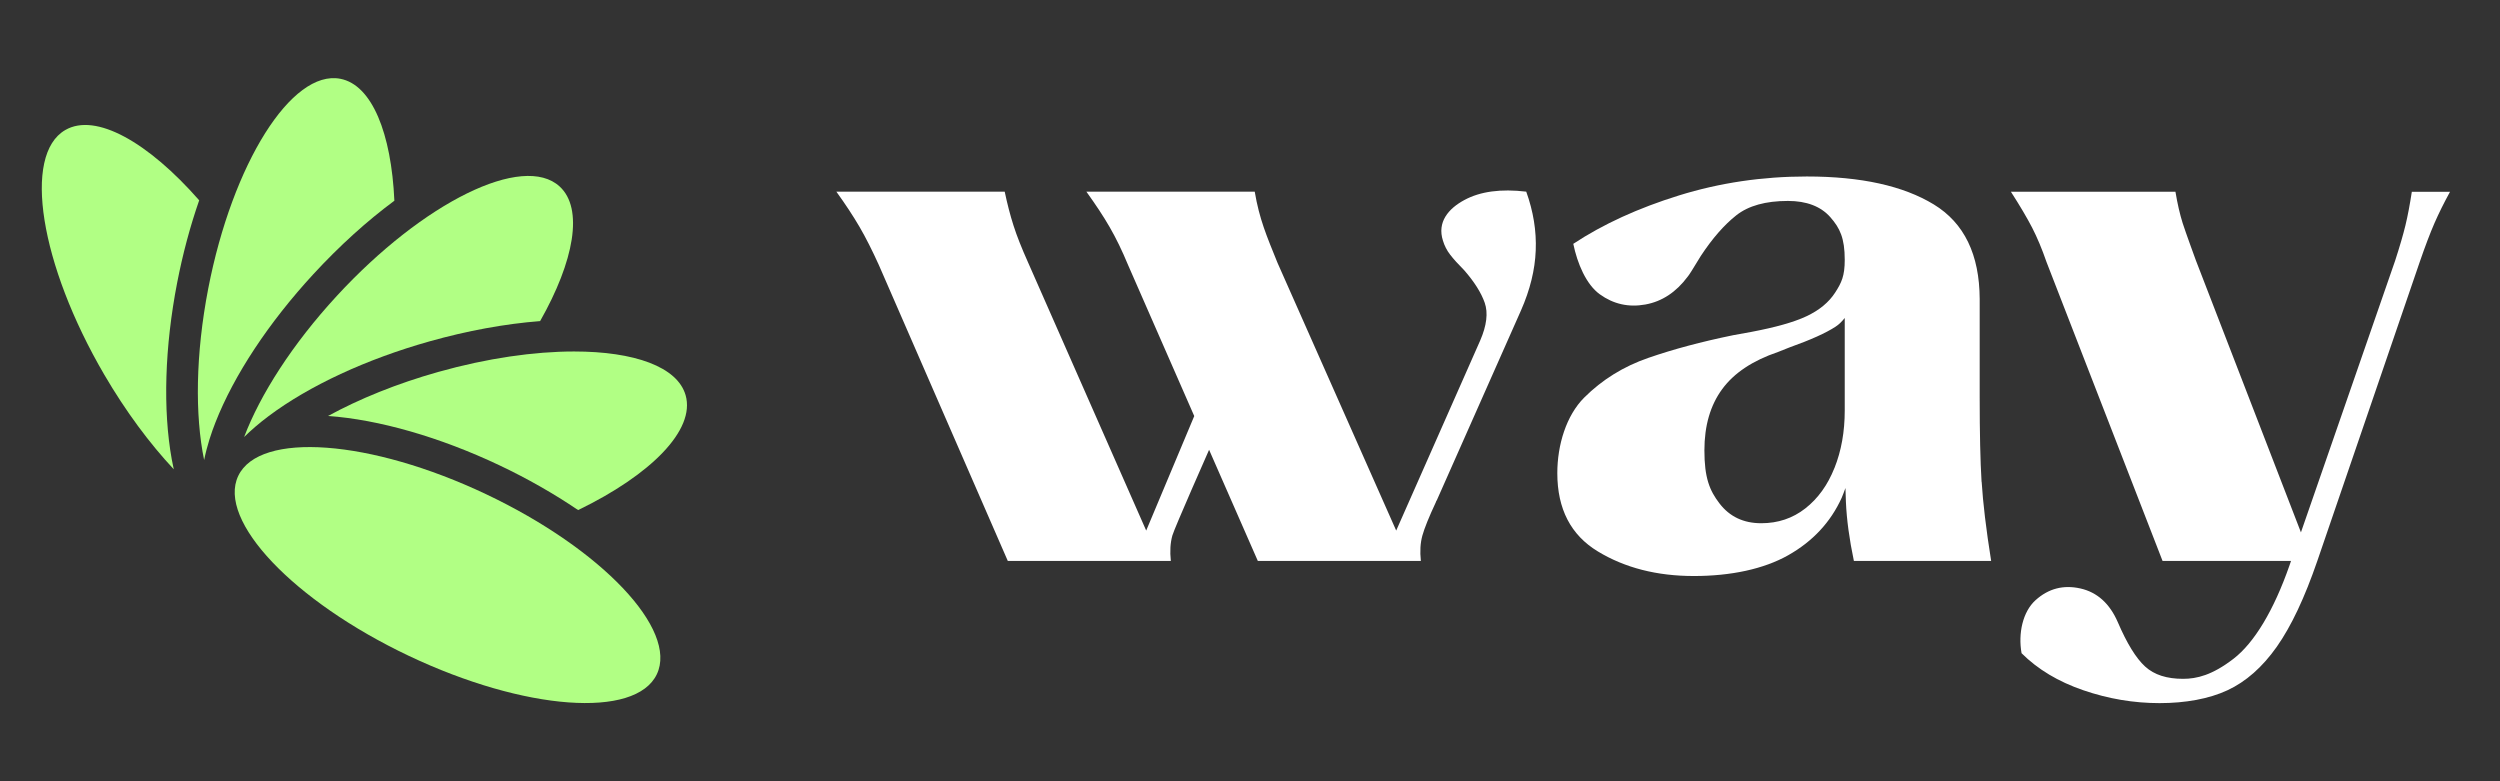
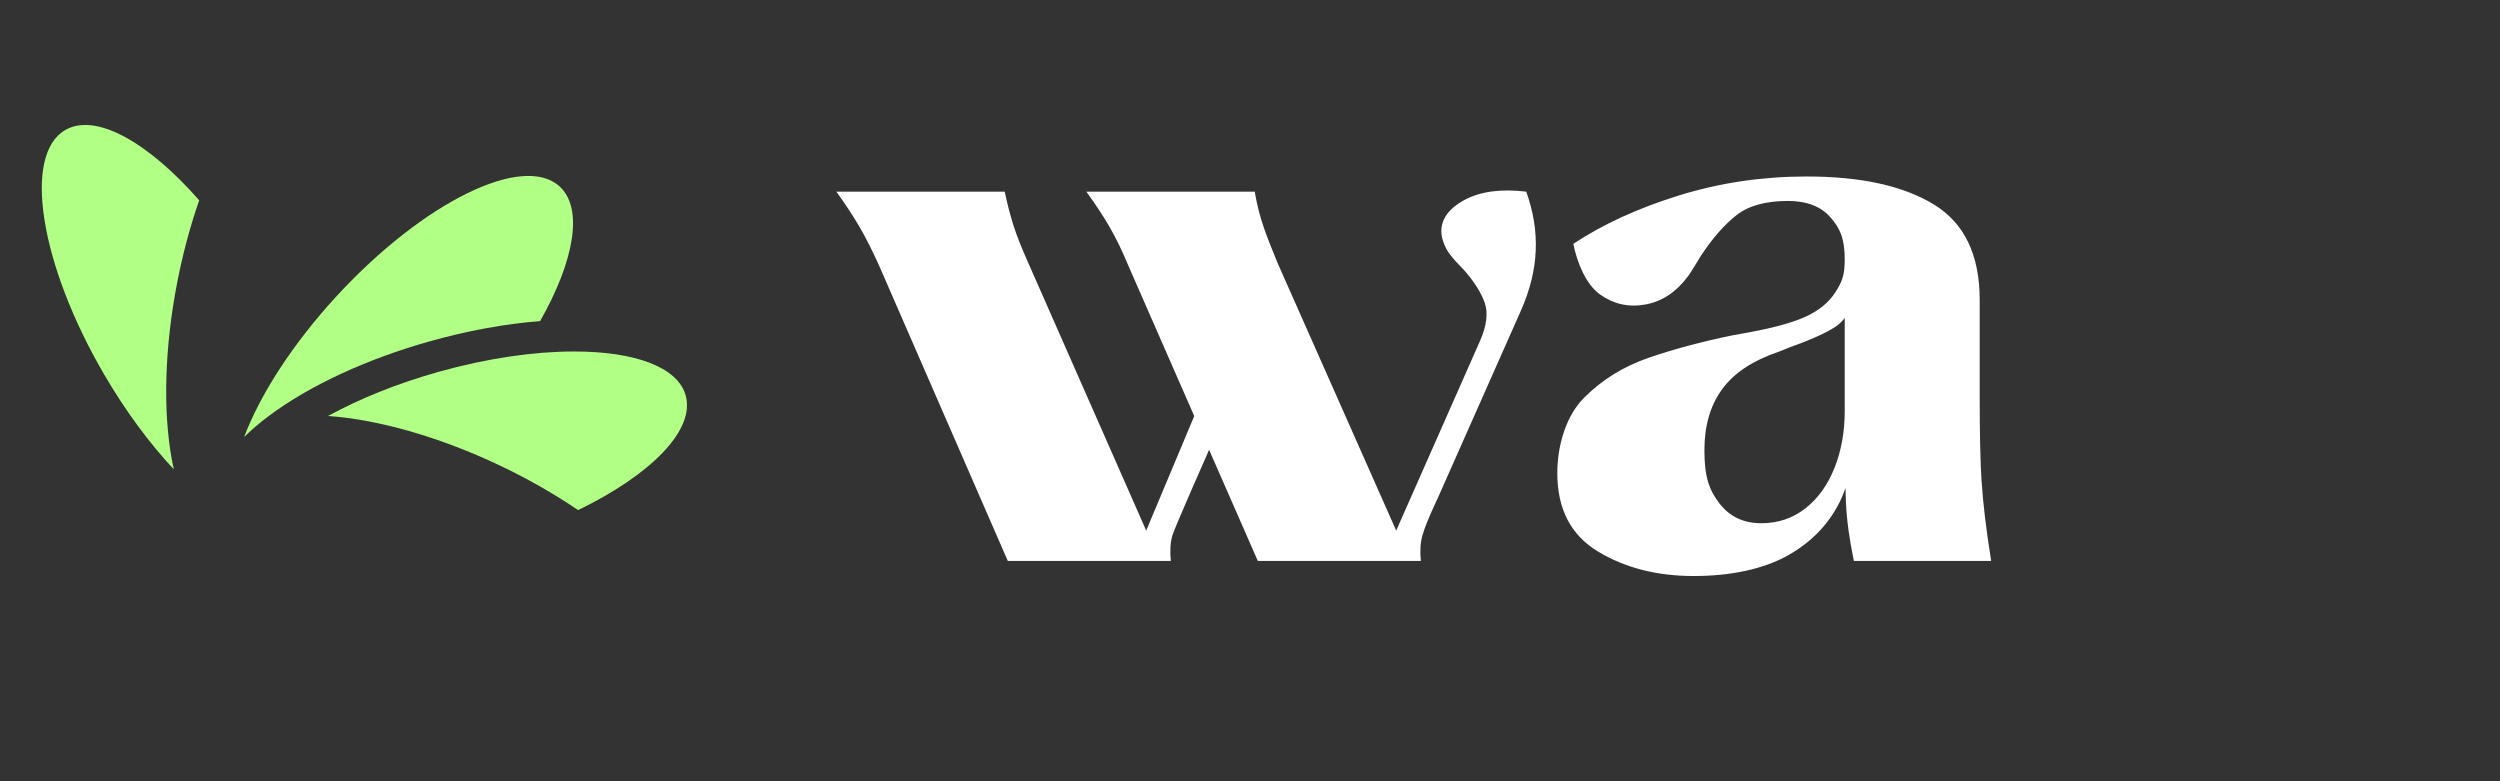
<svg xmlns="http://www.w3.org/2000/svg" width="96" height="30" viewBox="0 0 96 30" fill="none">
  <rect x="0" y="0" width="96" height="30" fill="#333333" stroke="none" />
  <path d="M58.606 7.359C57.634 7.244 56.844 7.35 56.233 7.68C55.622 8.009 55.178 8.526 55.41 9.244C55.468 9.438 55.56 9.617 55.687 9.781C55.814 9.946 55.993 10.145 56.225 10.377C56.614 10.822 56.877 11.239 57.013 11.626C57.148 12.014 57.09 12.498 56.838 13.079L53.614 20.374L49.056 10.092C48.628 9.033 48.362 8.418 48.182 7.361H41.718C42.434 8.363 42.844 9.036 43.319 10.179L45.859 15.977L44.014 20.374L39.484 10.092C39.232 9.53 39.042 9.051 38.917 8.655C38.79 8.258 38.679 7.826 38.581 7.361H32.117C32.467 7.846 32.763 8.296 33.006 8.712C33.249 9.13 33.495 9.619 33.749 10.179L38.699 21.539H44.96C44.92 21.172 44.94 20.846 45.018 20.566C45.096 20.285 46.429 17.272 46.429 17.272L48.3 21.539H54.561C54.521 21.172 54.541 20.846 54.619 20.566C54.697 20.285 54.871 19.853 55.143 19.272C55.143 19.254 55.152 19.234 55.172 19.214L58.405 11.923C58.755 11.129 58.944 10.36 58.972 9.613C59.002 8.868 58.88 8.117 58.608 7.361L58.606 7.359Z" fill="white" />
  <path d="M76.092 18.5C76.043 17.697 76.02 16.617 76.02 15.26V11.483C76.013 9.776 75.427 8.564 74.259 7.851C73.084 7.135 71.458 6.777 69.382 6.777C67.674 6.777 66.038 7.019 64.475 7.504C62.912 7.989 61.558 8.607 60.414 9.363C60.57 10.12 60.909 10.923 61.433 11.301C61.957 11.679 62.539 11.809 63.181 11.693C63.821 11.578 64.365 11.219 64.811 10.619C64.849 10.581 65.014 10.319 65.306 9.836C65.752 9.157 66.209 8.635 66.675 8.267C67.141 7.9 67.801 7.716 68.655 7.716C69.373 7.716 69.917 7.924 70.285 8.34C70.653 8.758 70.838 9.145 70.838 9.977C70.838 10.597 70.716 10.852 70.473 11.23C70.23 11.608 69.862 11.912 69.367 12.145C68.872 12.377 68.169 12.57 67.257 12.744C66.909 12.806 66.557 12.871 66.557 12.871C65.333 13.122 64.247 13.413 63.295 13.743C62.343 14.072 61.523 14.58 60.834 15.267C60.145 15.955 59.801 17.085 59.801 18.169C59.801 19.544 60.319 20.547 61.358 21.175C62.397 21.805 63.625 22.119 65.043 22.119C66.461 22.119 67.726 21.853 68.669 21.32C69.61 20.788 70.296 20.052 70.722 19.113C70.776 18.994 70.816 18.865 70.865 18.74C70.87 18.938 70.876 19.117 70.883 19.272C70.912 19.951 71.014 20.707 71.189 21.539H76.46C76.266 20.318 76.145 19.306 76.096 18.503L76.092 18.5ZM70.442 17.972C70.181 18.63 69.806 19.147 69.322 19.525C68.836 19.904 68.274 20.092 67.632 20.092C66.952 20.092 66.419 19.84 66.031 19.335C65.643 18.833 65.449 18.339 65.449 17.293C65.449 16.346 65.677 15.56 66.134 14.94C66.589 14.321 67.304 13.846 68.274 13.517L68.711 13.343C69.527 13.052 70.118 12.786 70.488 12.543C70.622 12.457 70.734 12.339 70.838 12.211V15.763C70.838 16.577 70.707 17.313 70.444 17.97L70.442 17.972Z" fill="white" />
-   <path d="M92.615 7.36C92.537 7.865 92.456 8.295 92.369 8.653C92.282 9.012 92.151 9.462 91.975 10.005L88.356 20.443L84.324 10.005C84.324 10.005 83.921 8.905 83.814 8.567C83.707 8.228 83.615 7.827 83.537 7.362H77.218C77.568 7.905 77.838 8.364 78.034 8.742C78.228 9.12 78.413 9.56 78.587 10.064L83.042 21.54H87.975L87.916 21.713C87.314 23.437 86.563 24.685 85.765 25.298C84.949 25.926 84.358 26.067 83.829 26.067C83.207 26.067 82.723 25.915 82.373 25.595C82.023 25.275 81.675 24.709 81.325 23.895C81.015 23.178 80.534 22.741 79.883 22.596C79.232 22.451 78.659 22.601 78.166 23.046C77.671 23.491 77.492 24.327 77.628 25.083C78.249 25.703 79.04 26.177 80.001 26.506C80.962 26.836 81.938 27 82.928 27C83.918 27 84.826 26.836 85.535 26.506C86.244 26.177 86.875 25.62 87.428 24.837C87.981 24.052 88.5 22.952 88.985 21.54L92.916 10.064C93.129 9.446 93.319 8.946 93.484 8.568C93.649 8.19 93.848 7.789 94.081 7.364H92.617L92.615 7.36Z" fill="white" />
  <path d="M12.596 15.973C14.536 16.11 16.893 16.783 19.188 17.872C20.245 18.373 21.268 18.956 22.2 19.587C24.991 18.236 26.706 16.514 26.329 15.181C26.017 14.081 24.352 13.497 22.046 13.497C20.521 13.497 18.713 13.752 16.831 14.282C15.238 14.73 13.792 15.32 12.598 15.973H12.596Z" fill="#B1FF84" />
-   <path d="M18.665 18.977C14.226 16.873 9.967 16.558 9.149 18.273C8.332 19.988 11.267 23.084 15.706 25.188C20.145 27.292 24.404 27.606 25.222 25.892C26.039 24.177 23.104 21.08 18.665 18.977Z" fill="#B1FF84" />
  <path d="M7.649 7.692C5.69 5.458 3.672 4.315 2.505 4.994C0.86 5.949 1.533 10.154 4.004 14.387C4.829 15.799 5.75 17.035 6.673 18.021C6.646 17.899 6.62 17.775 6.597 17.646C6.251 15.734 6.325 13.319 6.804 10.851C7.018 9.749 7.304 8.682 7.649 7.692Z" fill="#B1FF84" />
-   <path d="M15.144 7.71C15.028 5.116 14.283 3.258 13.068 3.025C11.2 2.665 8.928 6.272 7.996 11.082C7.509 13.599 7.483 15.947 7.839 17.666C7.949 17.119 8.118 16.615 8.276 16.215C8.986 14.406 10.319 12.389 12.027 10.535C13.044 9.432 14.101 8.479 15.144 7.708V7.71Z" fill="#B1FF84" />
  <path d="M12.931 11.366C11.229 13.213 9.991 15.154 9.374 16.782C9.639 16.521 9.949 16.253 10.313 15.98C11.871 14.812 14.067 13.792 16.496 13.108C17.949 12.699 19.392 12.435 20.741 12.33C22.05 10.022 22.415 8.009 21.49 7.161C20.088 5.874 16.257 7.757 12.931 11.366Z" fill="#B1FF84" />
</svg>